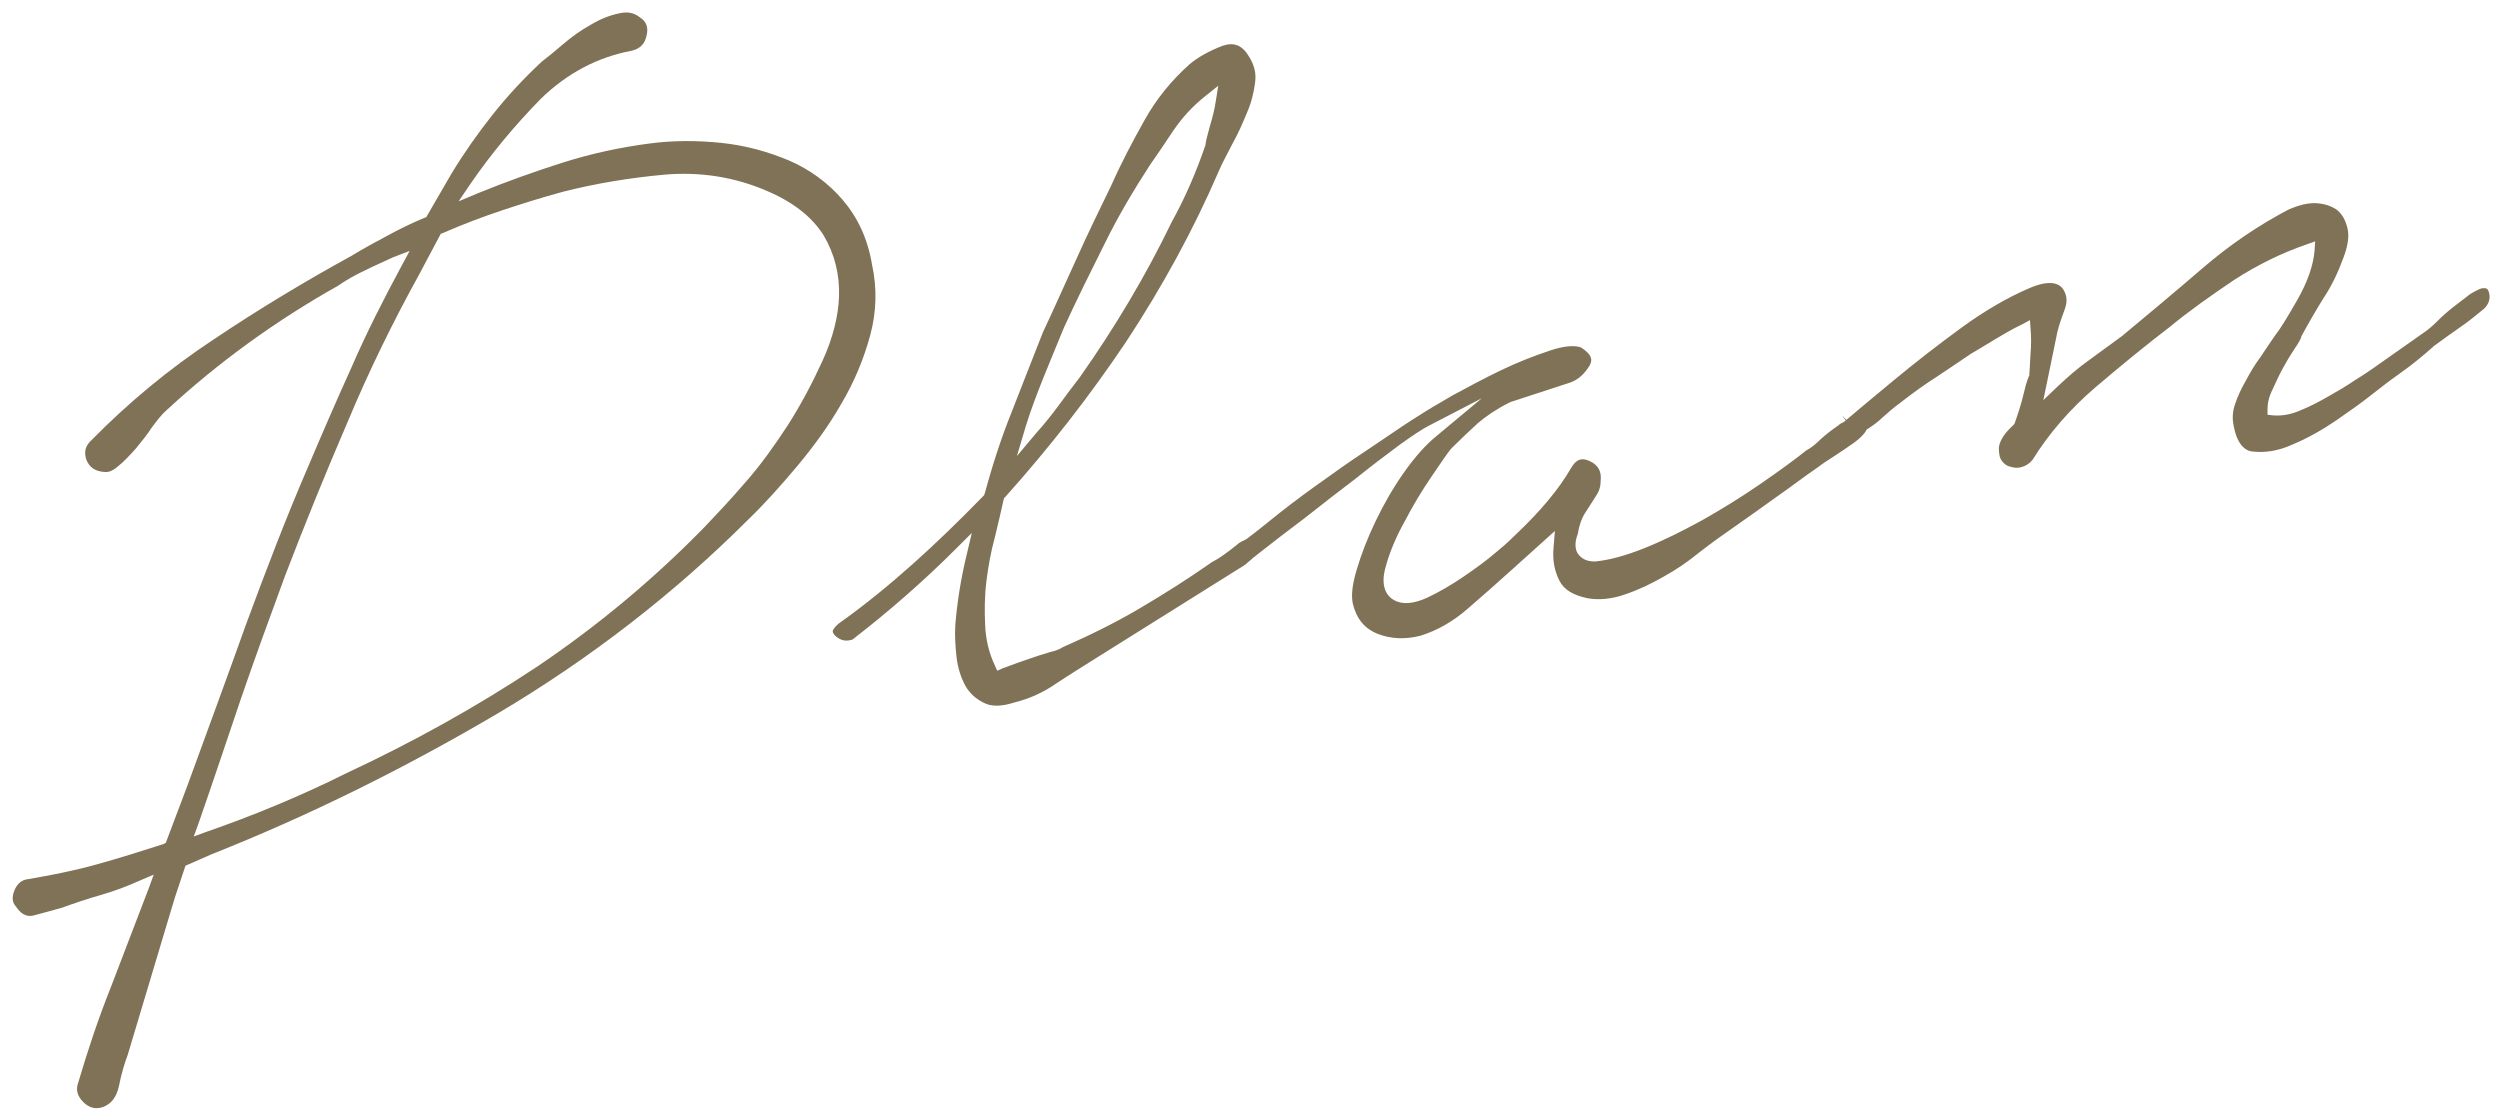
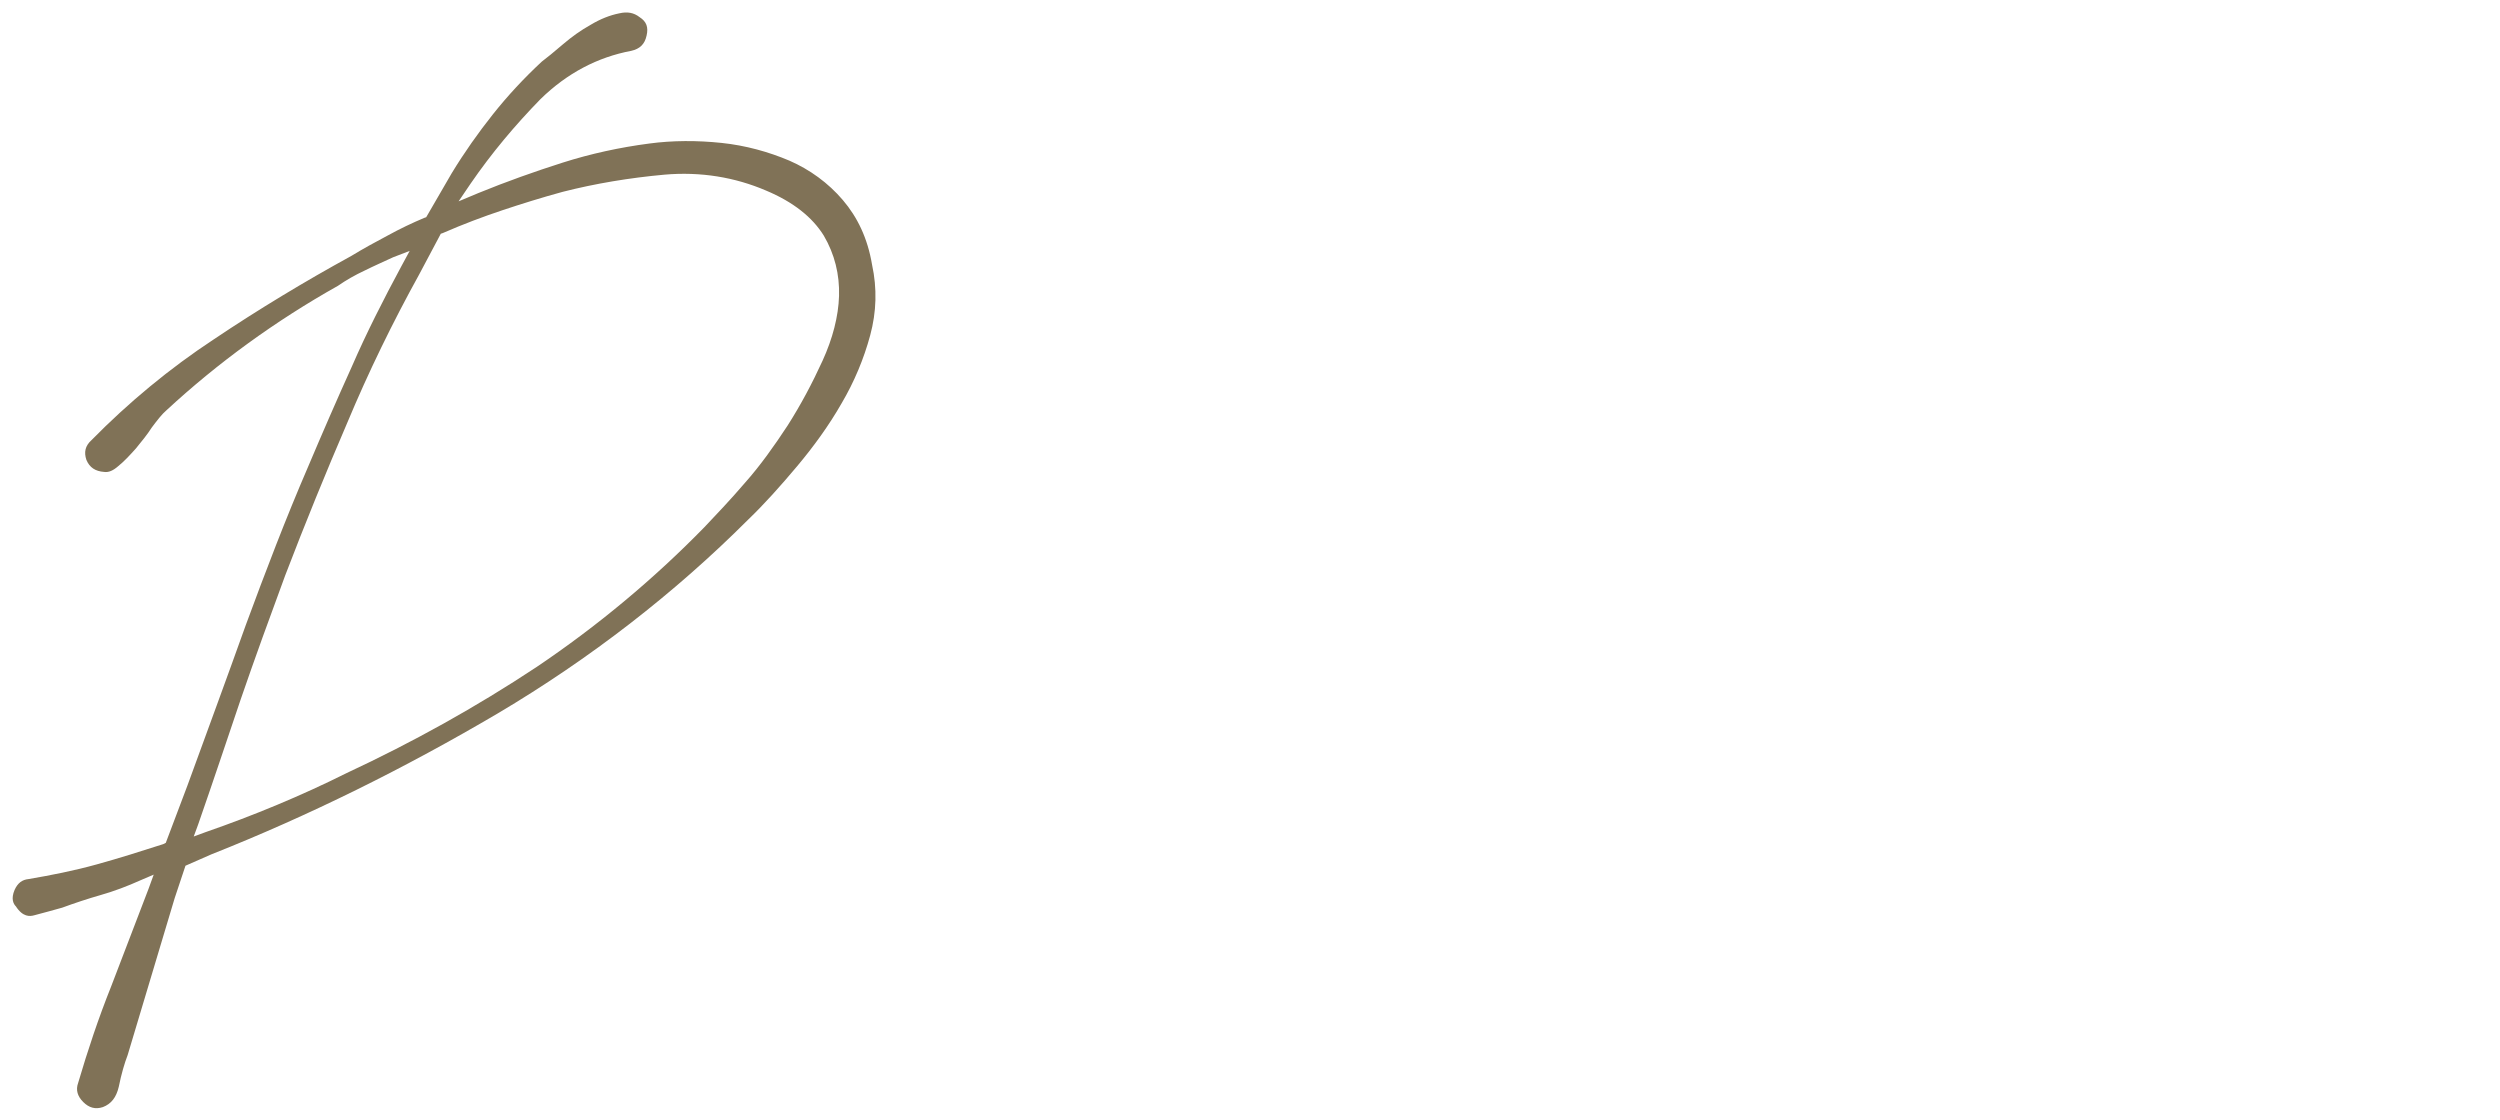
<svg xmlns="http://www.w3.org/2000/svg" version="1.1" id="レイヤー_1" x="0px" y="0px" viewBox="0 0 393.6 176.4" style="enable-background:new 0 0 393.6 176.4;" xml:space="preserve">
  <style type="text/css">
	.st0{fill:none;}
	.st1{fill:#807257;}
</style>
  <g>
-     <path class="st0" d="M182.7,34c2-3.5,3.7-7.5,5.2-11.7c0.2-0.8,0.4-1.8,0.8-3c0.1-0.2,0.1-0.4,0.2-0.5c-0.9,0.9-1.7,1.9-2.5,3   c-1.4,2-2.6,3.8-3.6,5.2c-2.6,4-5,8.1-7.1,12.3c-2.1,4.2-4.2,8.6-6.4,13.1c-1.1,2.6-2.2,5.2-3.1,7.7v0c-0.3,0.7-0.5,1.4-0.8,2.1   c1-1.3,2-2.7,2.9-3.9C173.7,50.6,178.6,42.4,182.7,34z" />
-     <polygon class="st0" points="289.8,65.5 289.8,65.5 289.8,65.5  " />
-     <path class="st0" d="M119.9,31.7c-4.6-2-9.7-2.7-15-2.3c-5.5,0.4-10.7,1.3-15.7,2.6C86,33,82.8,34,79.8,35   c-2.9,0.9-5.9,2.1-8.9,3.4l-3.1,5.8c-4.1,7.5-7.9,15.3-11.3,23.1c-3.4,7.8-6.7,15.9-9.8,24c-2.4,6.5-4.8,13-7,19.5   c-2,5.8-4,11.7-6.1,17.7c6.7-2.4,13.5-5.3,20-8.5c10.3-4.8,20.2-10.4,29.7-16.6c9.5-6.2,18.2-13.5,26.1-21.7c1.8-1.8,4-4.2,6.3-6.9   c2.3-2.7,4.6-5.7,6.6-8.8c2-3.1,3.8-6.5,5.3-9.9c1.5-3.3,2.3-6.6,2.4-9.6c0.1-3-0.6-5.8-2.1-8.4C126.5,35.5,123.8,33.4,119.9,31.7z   " />
    <path class="st1" d="M132.7,31.5c-2.3-2.7-5.2-4.8-8.4-6.2c-3.3-1.4-6.9-2.4-10.7-2.8c-3.8-0.4-7.7-0.4-11.4,0.1   c-4.6,0.6-9.2,1.6-13.6,3c-4.4,1.4-8.9,3-13.3,4.8l-3.1,1.3l1.9-2.8c3.3-4.8,7-9.2,11-13.3C89.3,11.5,94.1,9,99.4,8   c1.3-0.3,2.1-1,2.4-2.4c0.3-1.3,0-2.2-1.1-2.9c-0.9-0.7-1.9-0.9-3.2-0.6C96,2.4,94.5,3,93,3.9c-1.6,0.9-3,1.9-4.4,3.1   c-1.4,1.2-2.5,2.1-3.3,2.7c-2.8,2.6-5.4,5.4-7.7,8.3c-2.3,2.9-4.5,6-6.5,9.3l-4,6.9l-0.3,0.1c-1.9,0.8-3.8,1.7-5.8,2.8   c-1.9,1-3.9,2.1-5.7,3.2c-7.3,4-14.6,8.4-21.6,13.1c-7,4.6-13.5,10-19.3,15.9c-1,0.9-1.2,1.9-0.8,3.1c0.5,1.2,1.4,1.8,2.8,1.9   c0.7,0.1,1.4-0.2,2.2-0.9c1-0.8,1.9-1.8,2.8-2.8c0.9-1.1,1.8-2.2,2.5-3.3c0.9-1.2,1.6-2.1,2.3-2.7c8.1-7.5,17.2-14.1,27-19.6   c1.3-0.9,2.7-1.7,4.2-2.4c1.4-0.7,3-1.4,4.5-2.1l2.6-1l-1.3,2.4c-2.8,5.2-5.5,10.5-7.8,15.8c-2.4,5.3-4.7,10.6-6.9,15.8   C45,81.6,41.8,90,38.7,98.4c-3,8.4-6.1,16.8-9.2,25.3l-3.4,9l-0.4,0.2c-3.4,1.1-6.9,2.2-10.5,3.2c-3.6,1-7.2,1.7-10.7,2.3   c-1,0.1-1.7,0.6-2.2,1.7c-0.6,1.4-0.2,2.2,0.2,2.6c1.1,1.7,2.2,1.6,2.9,1.4c1.5-0.4,3-0.8,4.4-1.2c1.9-0.7,4-1.4,6.1-2   c2.1-0.6,4.2-1.4,6.2-2.3l2.1-0.9l-0.8,2.2c-2,5.2-4,10.4-5.9,15.4c-2,5-3.7,10.1-5.2,15.2c-0.4,1.1-0.1,2.1,0.8,3   c0.9,0.9,1.9,1.2,3.1,0.8c1.3-0.5,2.1-1.5,2.5-3.2c0.4-2,0.9-3.7,1.4-5l7.4-24.7l1.7-5.1l4.1-1.8c15.4-6.1,30.5-13.6,45.1-22.2   c14.5-8.6,27.8-18.9,39.4-30.5c2.5-2.4,5.1-5.3,7.7-8.4c2.6-3.1,5-6.4,7-9.9c2-3.4,3.5-7,4.5-10.7c1-3.7,1.1-7.4,0.3-11.1   C136.6,37.5,135,34.2,132.7,31.5z M129.5,56.8c-1.6,3.5-3.4,6.9-5.5,10.2c-2.1,3.2-4.3,6.3-6.7,9c-2.4,2.8-4.6,5.1-6.4,7   c-8,8.2-16.9,15.6-26.4,22c-9.5,6.3-19.6,11.9-29.9,16.7c-7.2,3.6-14.7,6.7-22.2,9.3l-1.9,0.7l0.7-1.9c2.3-6.6,4.5-13.2,6.7-19.7   c2.2-6.4,4.6-13,7-19.5c3.1-8.1,6.4-16.2,9.8-24.1C58,58.6,61.8,50.8,66,43.2l3.4-6.4l0.3-0.1c3.2-1.4,6.4-2.6,9.4-3.6   c3-1,6.2-2,9.5-2.9c5.1-1.3,10.5-2.2,16-2.7c5.7-0.5,11.1,0.4,16,2.5c4.3,1.8,7.3,4.2,9.1,7.1c1.7,2.9,2.5,6.1,2.4,9.5   C132,49.8,131.1,53.3,129.5,56.8z" />
-     <path class="st1" d="M290.3,66.4l-0.1,0.1c-0.3,0.1-0.6,0.3-0.8,0.5c-0.9,0.6-1.8,1.3-2.7,2.1c-0.9,0.9-1.7,1.5-2.3,1.8   c-2,1.6-4.5,3.4-7.4,5.4c-2.9,2-6,3.9-9,5.6c-3.1,1.7-6.1,3.2-9.1,4.4c-3,1.2-5.6,1.9-7.8,2.1c0,0,0,0,0,0c-1.1,0-1.9-0.3-2.5-1   c-0.9-1-0.5-2.6-0.2-3.3c0.2-1.3,0.6-2.5,1.2-3.4l1.6-2.5c0.5-0.7,0.8-1.5,0.8-2.4c0.2-1.6-0.4-2.6-1.7-3.2c-1.3-0.6-2.1-0.3-2.9,1   c-2,3.5-5,7-8.7,10.5c-0.5,0.5-1.5,1.5-3.1,2.8c-1.5,1.3-3.3,2.6-5.2,3.9c-1.9,1.3-3.8,2.4-5.7,3.3c-2.2,1-3.9,1.1-5.2,0.4   c-1.1-0.6-2.3-2.1-1.3-5.4c0.6-2.2,1.6-4.6,3-7.1c1.3-2.5,2.7-4.8,4.2-7c1.5-2.2,2.5-3.7,3.1-4.4c1.6-1.6,3-2.9,4.2-4   c1.3-1.1,2.9-2.2,4.9-3.2l0.2-0.1l9.5-3.1c1.3-0.5,2.2-1.4,3-2.7c0.2-0.5,0.8-1.4-1.4-2.8c-1.1-0.4-2.8-0.2-4.9,0.5   c-2.4,0.8-5,1.8-7.7,3.1c-2.7,1.3-5.3,2.7-7.7,4c-2.4,1.4-4.1,2.4-5,3c-1.8,1.1-4,2.6-6.5,4.3c-2.7,1.8-5.4,3.6-8,5.5   c-2.7,1.9-5.3,3.8-7.7,5.7c-2,1.6-3.7,3-5.2,4.1l-0.2,0.1c-0.4,0.2-0.9,0.4-1.3,0.8c-1.5,1.2-2.7,2.1-3.9,2.7   c-3.7,2.6-7.5,5-11.4,7.3c-3.9,2.3-8,4.3-12.1,6.1c-0.3,0.2-0.8,0.5-2.1,0.8c-1,0.3-2,0.6-3.1,1c-1.2,0.4-2.6,0.9-4.2,1.5l-0.9,0.4   l-0.4-0.9c-0.9-1.9-1.4-4-1.5-6.3c-0.1-2.2-0.1-4.5,0.2-6.9c0.3-2.4,0.7-4.6,1.3-6.8c0.5-2.1,1-4.1,1.4-6l0.1-0.3l0.2-0.2   c6.9-7.7,13.3-15.9,19-24.4c5.6-8.5,10.6-17.6,14.6-26.9c0.5-1.2,1.3-2.6,2.1-4.2c0.9-1.6,1.6-3.2,2.3-4.9c0.7-1.6,1.1-3.2,1.3-4.8   c0.2-1.4-0.1-2.7-0.9-4c-1.1-1.9-2.4-2.4-4.2-1.8c-2.1,0.8-3.9,1.8-5.2,2.9c-2.8,2.5-5.2,5.4-7.1,8.8c-1.9,3.4-3.7,6.8-5.2,10.2   c-1.9,3.9-3.8,7.8-5.5,11.6c-1.8,3.9-3.5,7.8-5.3,11.6c-1.6,4-3.2,8.2-4.9,12.5c-1.7,4.2-3.1,8.6-4.3,13l-0.1,0.2l-0.2,0.2   c-3.6,3.7-7.3,7.3-11,10.6c-3.7,3.3-7.6,6.5-11.7,9.4c-0.8,0.7-0.9,1.1-0.9,1.2c0,0.2,0.2,0.5,0.4,0.7c0.9,0.8,1.7,0.9,2.7,0.6   c5.7-4.4,11.2-9.2,16.3-14.3l2.5-2.5l-0.8,3.4c-0.9,3.7-1.5,7.4-1.8,11.1c-0.1,1.6,0,3.3,0.2,5.1c0.2,1.7,0.7,3.2,1.4,4.5   c0.7,1.2,1.7,2.1,3,2.7c1.2,0.6,2.8,0.5,4.7-0.1c2.4-0.6,4.6-1.6,6.6-3c2.1-1.4,4.4-2.8,6.6-4.2L195.9,89c0.3-0.2,0.7-0.6,1.2-1   l0.2-0.2c0.2-0.1,0.3-0.2,0.4-0.3c2.4-1.9,5-3.9,7.8-6c2.9-2.3,5.5-4.3,8-6.2c2.6-2.1,4.9-3.8,6.9-5.3c2.1-1.5,3.6-2.5,4.6-3   l8.3-4.3l-7.2,6c-1.6,1.3-3.3,3.2-5,5.6c-1.7,2.4-3.2,5-4.5,7.7c-1.3,2.7-2.3,5.3-3,7.7c-0.7,2.3-0.9,4.1-0.6,5.4   c0.6,2.4,1.9,3.9,3.9,4.7c2.1,0.8,4.3,0.9,6.7,0.3c2.6-0.8,5.1-2.2,7.4-4.2c2.3-2,4.6-4,6.8-6l7-6.3l-0.2,2.5   c-0.2,2,0.1,3.7,0.9,5.3c0.7,1.4,2.1,2.3,4.5,2.8c1.8,0.3,3.8,0.1,5.8-0.6c2.1-0.7,4.2-1.7,6.1-2.8c2-1.1,3.9-2.4,5.6-3.8   c1.8-1.4,3.6-2.7,5.2-3.8c2.4-1.7,4.7-3.3,6.9-4.9c2.3-1.6,4.5-3.3,6.7-4.8c0.5-0.4,1.4-1,2.5-1.7c1.1-0.7,2.1-1.4,3.1-2.1   c0.8-0.6,1.5-1.2,1.9-1.9l0.1-0.2l0.2-0.1c0.9-0.6,1.6-1.1,2.2-1.7c0.9-0.8,1.8-1.6,2.9-2.4c1.8-1.4,3.7-2.8,5.6-4   c1.8-1.2,3.6-2.4,5.5-3.7c0.9-0.5,2-1.2,3.5-2.1c1.5-0.9,3-1.8,4.5-2.5l1.3-0.7l0.1,1.5c0.1,1.2,0.1,2.4,0,3.6   c-0.1,1.2-0.1,2.3-0.2,3.3l0,0.3l-0.1,0.2c0,0.1-0.3,0.5-0.8,2.7c-0.4,1.7-0.9,3.2-1.4,4.6l-0.1,0.2l-0.2,0.2   c-1.3,1.2-2.1,2.4-2.2,3.5c0,0.9,0.1,1.6,0.5,2.1c0.4,0.5,0.8,0.8,1.4,0.9c0.6,0.2,1.2,0.2,1.8,0c0.6-0.2,1.1-0.5,1.6-1.1   c2.6-4.2,6-8.1,10-11.5c4-3.4,7.9-6.6,11.7-9.5c2.9-2.4,6.3-4.8,10-7.3c3.7-2.4,7.6-4.3,11.4-5.6l1.4-0.5l-0.1,1.5   c-0.2,2.3-1.1,4.9-2.7,7.7c-1.6,2.8-2.7,4.6-3.5,5.6c-0.7,1-1.5,2.2-2.3,3.4c-0.9,1.2-1.6,2.4-2.3,3.7c-0.7,1.2-1.3,2.5-1.7,3.7   c-0.4,1.1-0.5,2.3-0.2,3.6c0.7,3.6,2.5,3.9,3.1,3.9c1.8,0.2,3.9-0.1,6.1-1.1c2.4-1,4.7-2.3,6.9-3.8c2.3-1.6,4-2.8,5-3.6   c1.9-1.5,3.6-2.8,5.3-4c1.7-1.2,3.4-2.6,5.2-4.2c1.5-1.1,2.9-2.1,4.2-3c1.3-0.9,2.5-1.9,3.6-2.8c0.7-0.7,1-1.5,0.8-2.4   c-0.2-0.8-0.4-0.9-1.2-0.8c-0.3,0.1-0.8,0.3-1.8,0.9c-0.8,0.6-1.7,1.3-2.6,2c-0.9,0.7-1.7,1.4-2.5,2.2c-0.8,0.8-1.5,1.4-2.1,1.8   l-8.1,5.7c-0.7,0.5-1.6,1.1-2.9,1.9c-1.3,0.9-2.7,1.7-4.1,2.5c-1.4,0.8-2.9,1.6-4.4,2.2c-1.6,0.7-3,0.9-4.3,0.8l-0.9-0.1l0-0.9   c0-0.9,0.2-1.9,0.8-3.1c0.5-1.1,1-2.2,1.6-3.3c0.6-1.1,1.2-2.1,1.8-3c0.7-1,1-1.6,1.1-1.9l0-0.1c1.2-2.2,2.4-4.3,3.6-6.2   c1.2-1.8,2.2-3.9,3-6.1c0.7-1.8,1-3.4,0.7-4.7c-0.3-1.3-0.8-2.2-1.6-2.9c-0.8-0.6-1.9-1-3.2-1.1c-1.4-0.1-2.9,0.3-4.5,1   c-4.6,2.4-9.2,5.5-13.5,9.2c-4.3,3.7-8.6,7.3-12.7,10.7l-5.2,3.8c-1.7,1.2-3.3,2.6-4.9,4.1l-2.3,2.2l2-9.7c0.2-1.3,0.7-2.8,1.3-4.4   c0.5-1.3,0.5-2.3-0.2-3.4c-0.3-0.4-1.4-1.9-5.6,0c-3.2,1.4-6.7,3.4-10.4,6.1c-3.7,2.7-7.3,5.5-10.8,8.4c-3.5,2.9-5.9,4.9-7.3,6.1   l-0.7-0.7h0l0.6,0.8C290.4,66.3,290.4,66.4,290.3,66.4z M161.5,67.1c0.8-2.6,1.8-5.2,2.8-7.7c1-2.5,2.1-5.1,3.2-7.8   c2.1-4.6,4.3-9,6.4-13.2c2.1-4.3,4.6-8.5,7.2-12.5c1-1.4,2.2-3.2,3.6-5.3c1.5-2.2,3.2-4,5.1-5.5l2-1.6l-0.4,2.5   c-0.2,1.3-0.5,2.5-0.9,3.8c-0.3,1.2-0.6,2.1-0.7,2.9l0,0.1c-1.5,4.4-3.3,8.5-5.3,12.1c-4.1,8.5-9,16.7-14.5,24.5   c-1.1,1.4-2.2,2.9-3.3,4.4c-1.2,1.6-2.3,3-3.4,4.2l-3.2,3.8L161.5,67.1z" />
  </g>
</svg>